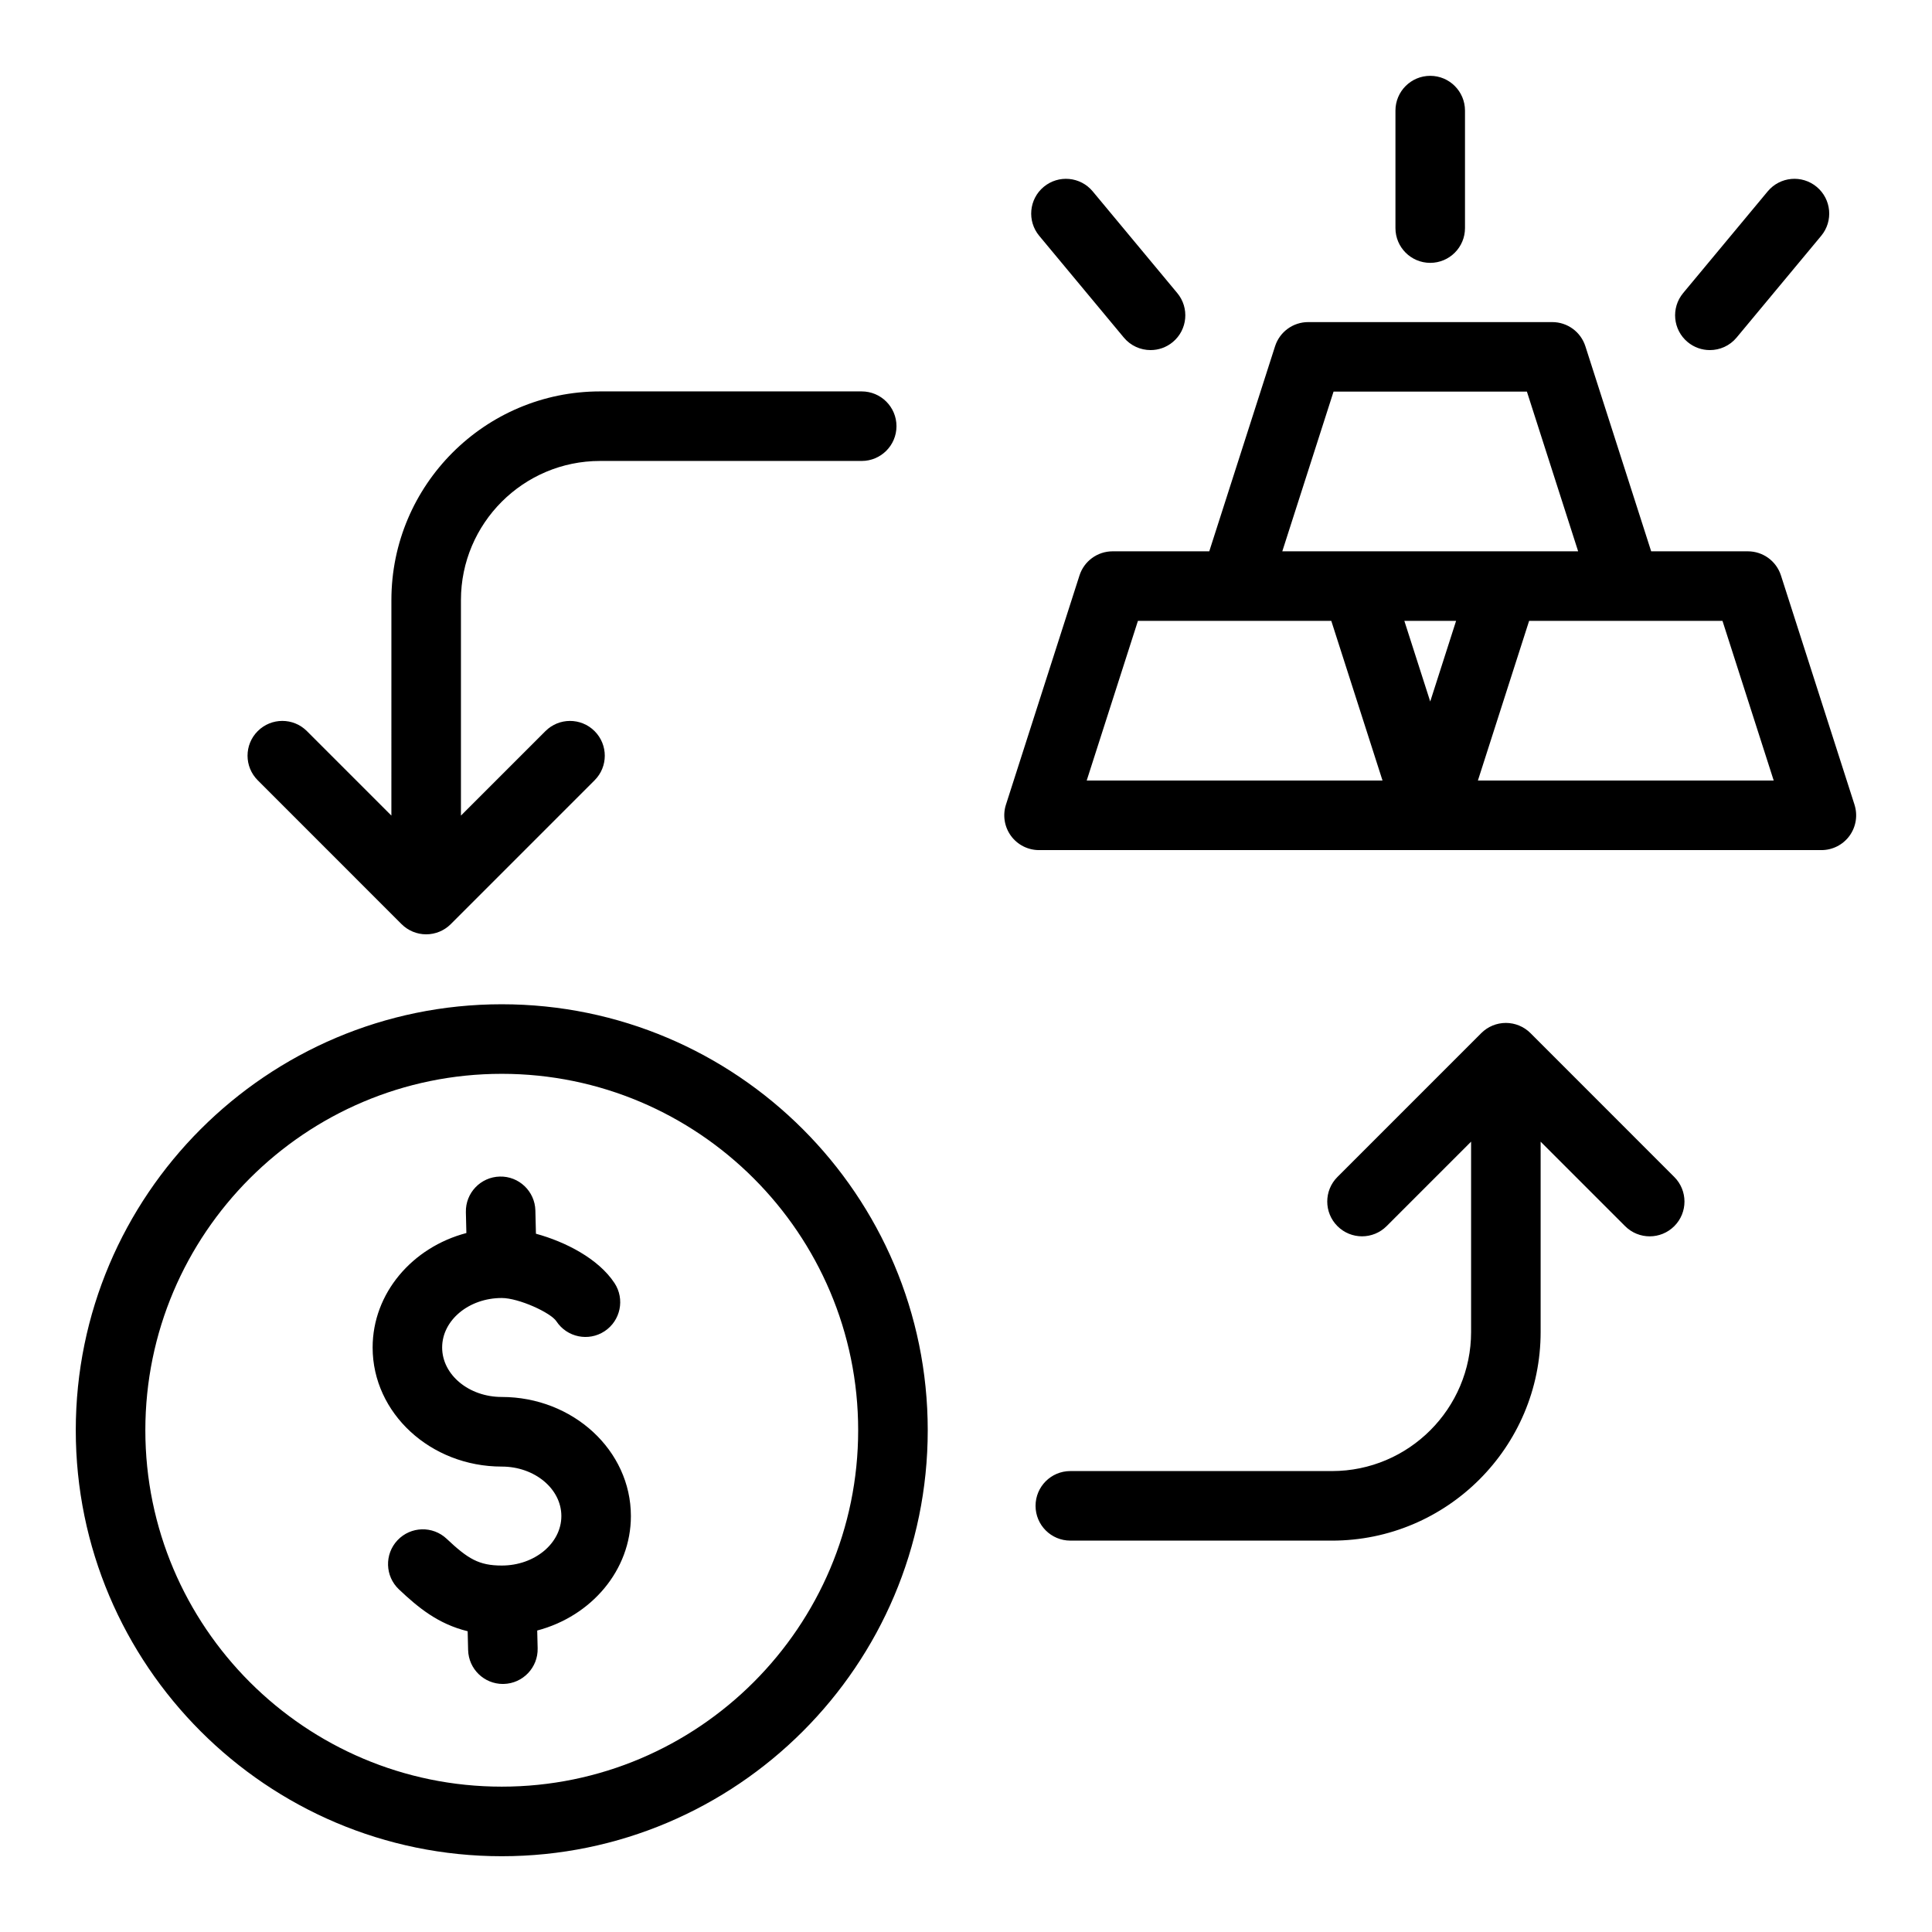
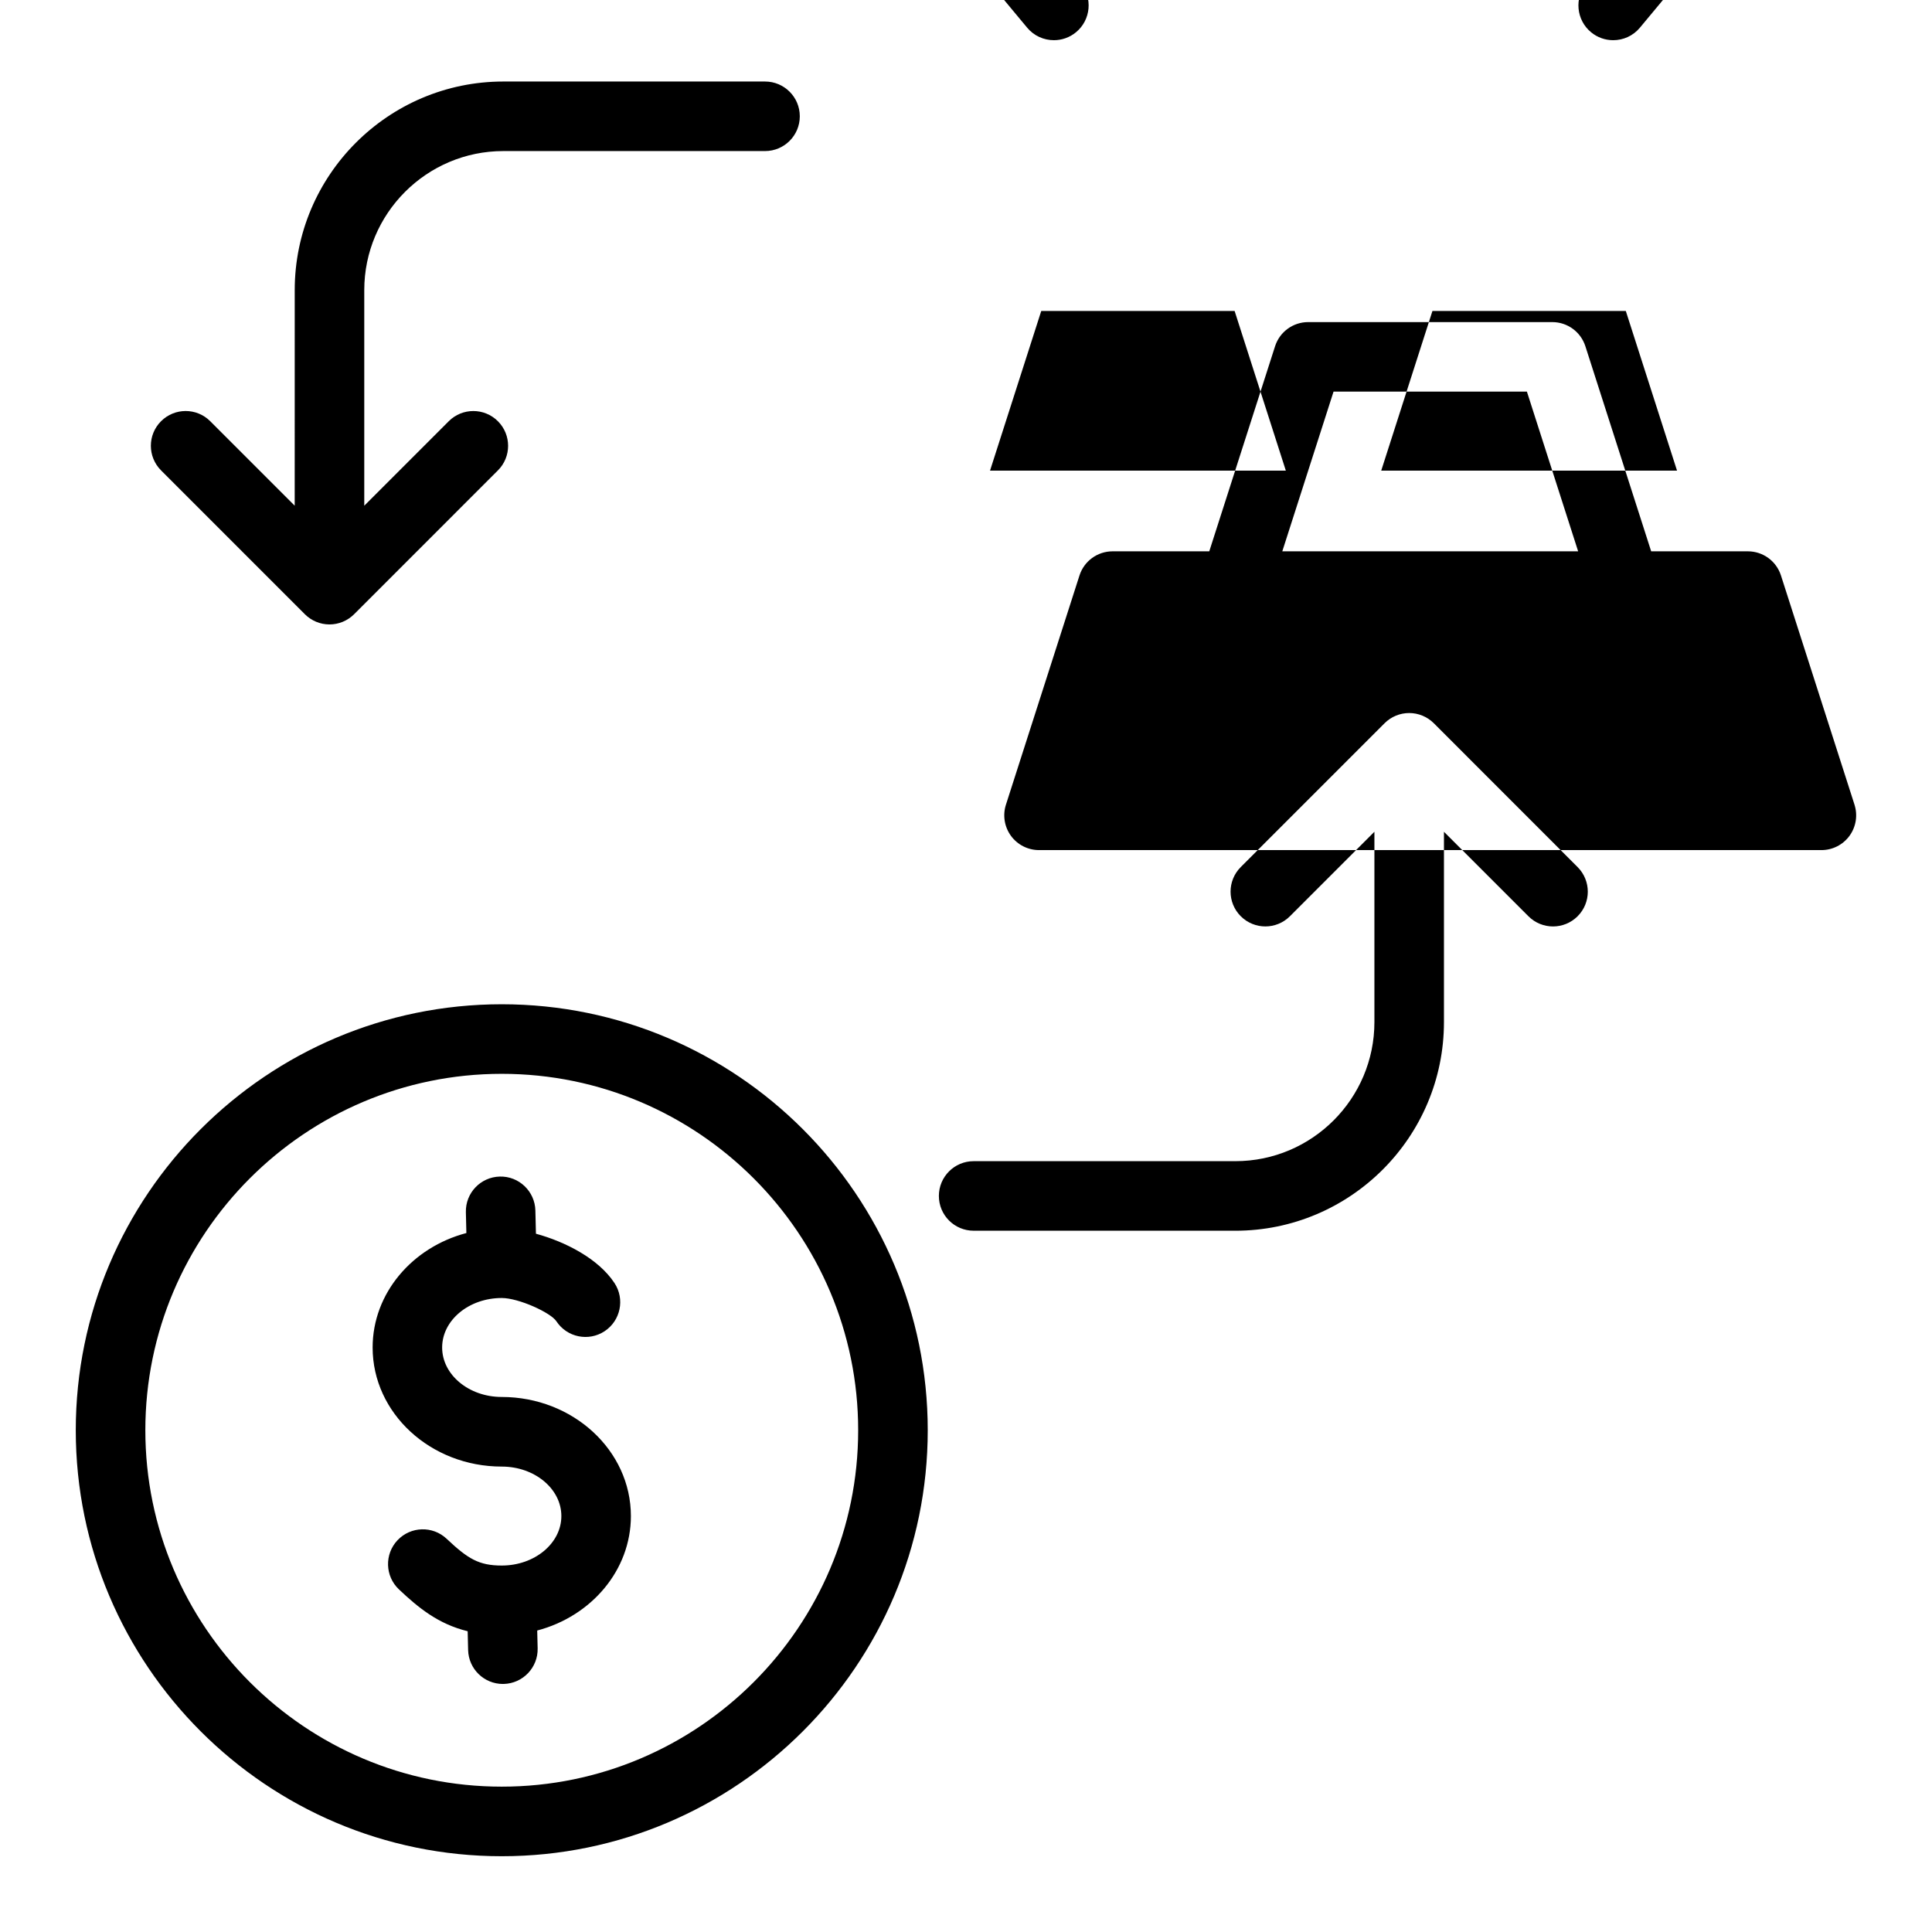
<svg xmlns="http://www.w3.org/2000/svg" fill="#000000" width="800px" height="800px" version="1.1" viewBox="144 144 512 512">
-   <path d="m276.97 410.14c-62.246 0-112.89 50.637-112.89 112.89 0 62.246 50.637 112.89 112.89 112.89 62.246 0 112.89-50.637 112.89-112.89 0-62.246-50.637-112.89-112.89-112.89zm0 207.34c-52.082 0-94.453-42.371-94.453-94.453 0-52.082 42.371-94.453 94.453-94.453 52.082 0 94.453 42.371 94.453 94.453 0.004 52.082-42.363 94.453-94.453 94.453zm34.223-71.715c0 14.391-10.512 26.566-24.828 30.34l0.117 4.719c0.121 5.086-3.906 9.309-8.988 9.438-0.074 0-0.152 0.004-0.227 0.004-4.984 0-9.086-3.977-9.211-8.996l-0.121-4.977c-7.887-1.926-13.16-6.324-18.211-11.09-3.699-3.496-3.871-9.324-0.379-13.027 3.496-3.699 9.324-3.871 13.027-0.379 5.637 5.316 8.535 7.086 14.602 7.086 8.707 0 15.793-5.883 15.793-13.113s-7.086-13.113-15.793-13.113c-18.871 0-34.223-14.152-34.223-31.547 0-14.395 10.516-26.574 24.844-30.344l-0.133-5.535c-0.121-5.09 3.906-9.309 8.988-9.43 5.07-0.137 9.309 3.906 9.43 8.988l0.148 6.16c7.758 2.113 16.551 6.586 20.824 13.082 2.793 4.25 1.609 9.965-2.641 12.762-4.258 2.797-9.965 1.609-12.762-2.641-1.5-2.289-9.98-6.168-14.484-6.168-8.707 0-15.793 5.883-15.793 13.113s7.086 13.113 15.793 13.113c18.879 0.008 34.227 14.164 34.227 31.555zm324.27-188.51-19.492-60.75c-1.223-3.816-4.769-6.398-8.773-6.398h-25.621l-17.438-54.348c-1.223-3.816-4.769-6.398-8.773-6.398h-64.688c-4.004 0-7.551 2.586-8.773 6.398l-17.438 54.348h-25.621c-4.004 0-7.551 2.586-8.773 6.398l-19.492 60.75c-0.898 2.801-0.402 5.867 1.328 8.246 1.73 2.379 4.504 3.785 7.445 3.785h207.34c2.945 0 5.711-1.406 7.445-3.785 1.727-2.379 2.219-5.445 1.32-8.246zm-138.06-109.47h51.242l13.578 42.32h-78.402zm25.621 82.125-6.859-21.375h13.715zm-91.039 20.945 13.578-42.32h51.242l13.578 42.32zm103.67 0 13.578-42.32h51.242l13.578 42.32zm-21.848-146.41v-31.133c0-5.09 4.125-9.215 9.215-9.215 5.09 0 9.215 4.125 9.215 9.215v31.133c0 5.09-4.125 9.215-9.215 9.215-5.09 0-9.215-4.125-9.215-9.215zm-94.402 2.051c-3.254-3.914-2.719-9.723 1.191-12.977 3.914-3.254 9.723-2.719 12.977 1.191l22.418 26.961c3.254 3.914 2.719 9.723-1.191 12.977-1.723 1.434-3.809 2.129-5.887 2.129-2.644 0-5.269-1.133-7.09-3.32zm170.64 15.176 22.418-26.961c3.254-3.914 9.062-4.449 12.977-1.191 3.914 3.254 4.445 9.062 1.195 12.977l-22.418 26.961c-1.82 2.195-4.445 3.32-7.09 3.32-2.078 0-4.168-0.699-5.887-2.129-3.91-3.25-4.445-9.059-1.195-12.977zm-2.344 234.24c3.602 3.602 3.602 9.438 0 13.031-3.602 3.602-9.43 3.602-13.031 0l-22.387-22.387v50.434c0 30.484-24.801 55.293-55.293 55.293l-69.344-0.004c-5.09 0-9.215-4.125-9.215-9.215s4.125-9.215 9.215-9.215h69.344c20.324 0 36.863-16.535 36.863-36.863v-50.434l-22.387 22.387c-3.602 3.602-9.43 3.602-13.031 0-3.602-3.602-3.602-9.438 0-13.031l38.117-38.121c1.727-1.727 4.074-2.699 6.519-2.699 2.445 0 4.785 0.973 6.519 2.699zm-375.4-105.13c-3.602-3.602-3.602-9.438 0-13.031 3.602-3.602 9.438-3.602 13.031 0l22.387 22.387 0.004-57.117c0-30.484 24.801-55.293 55.293-55.293h69.344c5.09 0 9.215 4.125 9.215 9.215s-4.125 9.215-9.215 9.215h-69.344c-20.324 0-36.863 16.535-36.863 36.863v57.121l22.387-22.387c3.602-3.602 9.43-3.602 13.031 0 3.602 3.602 3.602 9.438 0 13.031l-38.117 38.121c-1.727 1.727-4.074 2.699-6.519 2.699-2.445 0-4.785-0.973-6.519-2.699z" />
+   <path d="m276.97 410.14c-62.246 0-112.89 50.637-112.89 112.89 0 62.246 50.637 112.89 112.89 112.89 62.246 0 112.89-50.637 112.89-112.89 0-62.246-50.637-112.89-112.89-112.89zm0 207.34c-52.082 0-94.453-42.371-94.453-94.453 0-52.082 42.371-94.453 94.453-94.453 52.082 0 94.453 42.371 94.453 94.453 0.004 52.082-42.363 94.453-94.453 94.453zm34.223-71.715c0 14.391-10.512 26.566-24.828 30.34l0.117 4.719c0.121 5.086-3.906 9.309-8.988 9.438-0.074 0-0.152 0.004-0.227 0.004-4.984 0-9.086-3.977-9.211-8.996l-0.121-4.977c-7.887-1.926-13.16-6.324-18.211-11.09-3.699-3.496-3.871-9.324-0.379-13.027 3.496-3.699 9.324-3.871 13.027-0.379 5.637 5.316 8.535 7.086 14.602 7.086 8.707 0 15.793-5.883 15.793-13.113s-7.086-13.113-15.793-13.113c-18.871 0-34.223-14.152-34.223-31.547 0-14.395 10.516-26.574 24.844-30.344l-0.133-5.535c-0.121-5.09 3.906-9.309 8.988-9.43 5.07-0.137 9.309 3.906 9.43 8.988l0.148 6.16c7.758 2.113 16.551 6.586 20.824 13.082 2.793 4.25 1.609 9.965-2.641 12.762-4.258 2.797-9.965 1.609-12.762-2.641-1.5-2.289-9.98-6.168-14.484-6.168-8.707 0-15.793 5.883-15.793 13.113s7.086 13.113 15.793 13.113c18.879 0.008 34.227 14.164 34.227 31.555zm324.27-188.51-19.492-60.75c-1.223-3.816-4.769-6.398-8.773-6.398h-25.621l-17.438-54.348c-1.223-3.816-4.769-6.398-8.773-6.398h-64.688c-4.004 0-7.551 2.586-8.773 6.398l-17.438 54.348h-25.621c-4.004 0-7.551 2.586-8.773 6.398l-19.492 60.75c-0.898 2.801-0.402 5.867 1.328 8.246 1.73 2.379 4.504 3.785 7.445 3.785h207.34c2.945 0 5.711-1.406 7.445-3.785 1.727-2.379 2.219-5.445 1.32-8.246zm-138.06-109.47h51.242l13.578 42.32h-78.402zh13.715zm-91.039 20.945 13.578-42.32h51.242l13.578 42.32zm103.67 0 13.578-42.32h51.242l13.578 42.32zm-21.848-146.41v-31.133c0-5.09 4.125-9.215 9.215-9.215 5.09 0 9.215 4.125 9.215 9.215v31.133c0 5.09-4.125 9.215-9.215 9.215-5.09 0-9.215-4.125-9.215-9.215zm-94.402 2.051c-3.254-3.914-2.719-9.723 1.191-12.977 3.914-3.254 9.723-2.719 12.977 1.191l22.418 26.961c3.254 3.914 2.719 9.723-1.191 12.977-1.723 1.434-3.809 2.129-5.887 2.129-2.644 0-5.269-1.133-7.09-3.32zm170.64 15.176 22.418-26.961c3.254-3.914 9.062-4.449 12.977-1.191 3.914 3.254 4.445 9.062 1.195 12.977l-22.418 26.961c-1.82 2.195-4.445 3.32-7.09 3.32-2.078 0-4.168-0.699-5.887-2.129-3.91-3.25-4.445-9.059-1.195-12.977zm-2.344 234.24c3.602 3.602 3.602 9.438 0 13.031-3.602 3.602-9.43 3.602-13.031 0l-22.387-22.387v50.434c0 30.484-24.801 55.293-55.293 55.293l-69.344-0.004c-5.09 0-9.215-4.125-9.215-9.215s4.125-9.215 9.215-9.215h69.344c20.324 0 36.863-16.535 36.863-36.863v-50.434l-22.387 22.387c-3.602 3.602-9.43 3.602-13.031 0-3.602-3.602-3.602-9.438 0-13.031l38.117-38.121c1.727-1.727 4.074-2.699 6.519-2.699 2.445 0 4.785 0.973 6.519 2.699zm-375.4-105.13c-3.602-3.602-3.602-9.438 0-13.031 3.602-3.602 9.438-3.602 13.031 0l22.387 22.387 0.004-57.117c0-30.484 24.801-55.293 55.293-55.293h69.344c5.09 0 9.215 4.125 9.215 9.215s-4.125 9.215-9.215 9.215h-69.344c-20.324 0-36.863 16.535-36.863 36.863v57.121l22.387-22.387c3.602-3.602 9.43-3.602 13.031 0 3.602 3.602 3.602 9.438 0 13.031l-38.117 38.121c-1.727 1.727-4.074 2.699-6.519 2.699-2.445 0-4.785-0.973-6.519-2.699z" />
</svg>